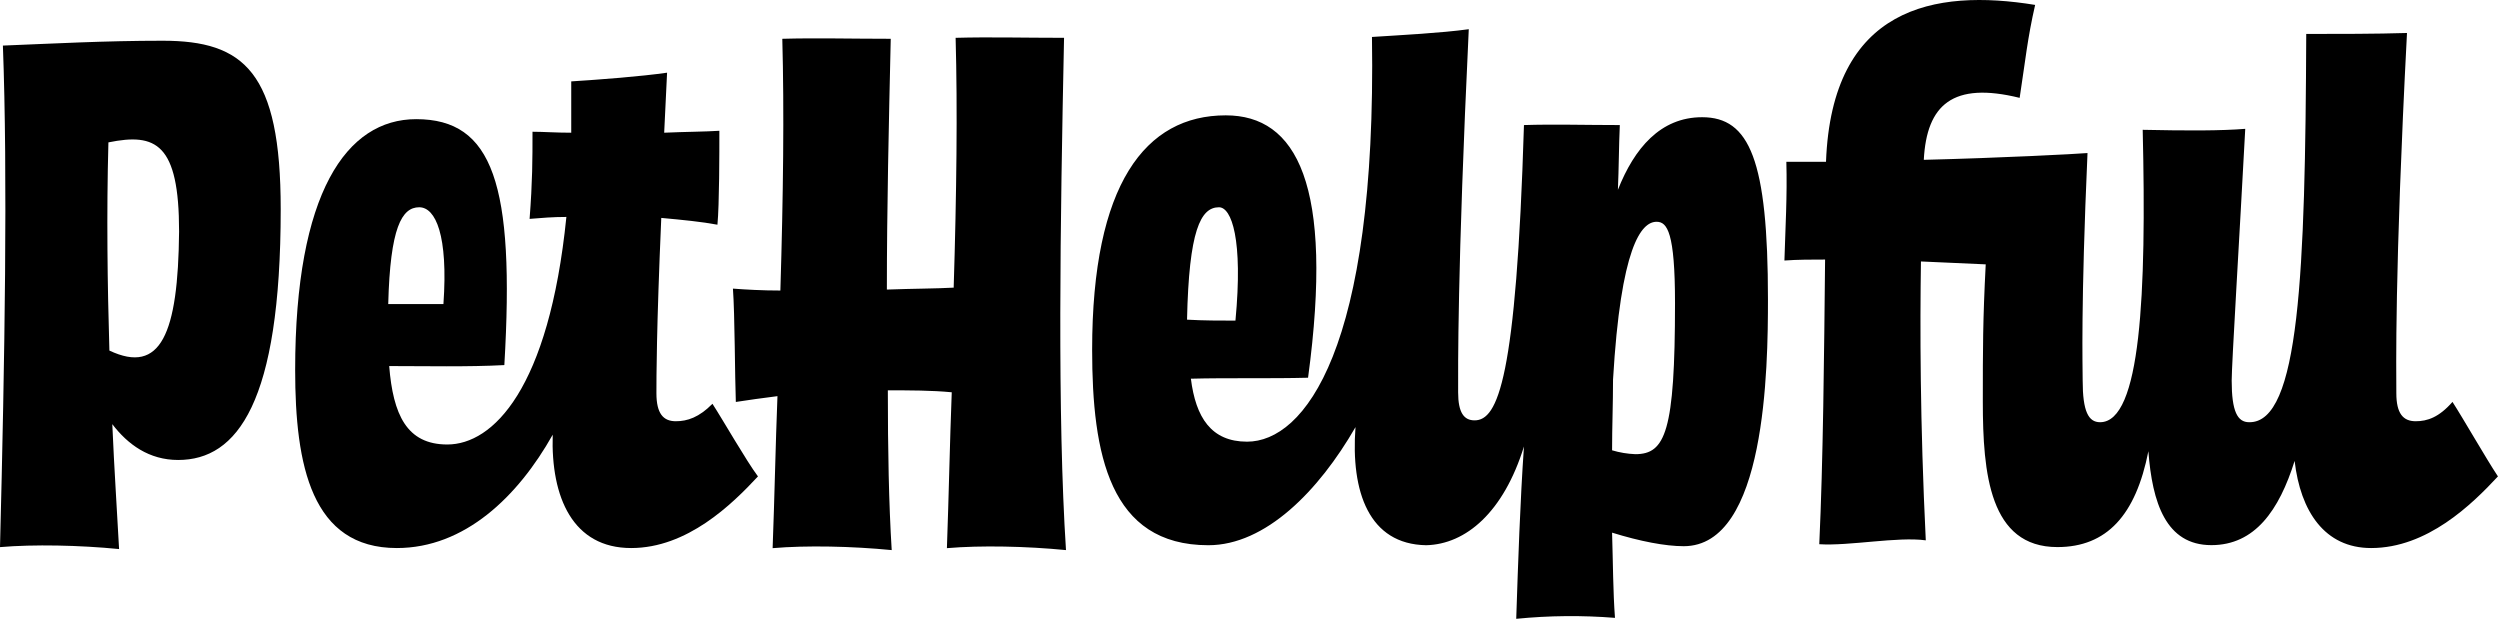
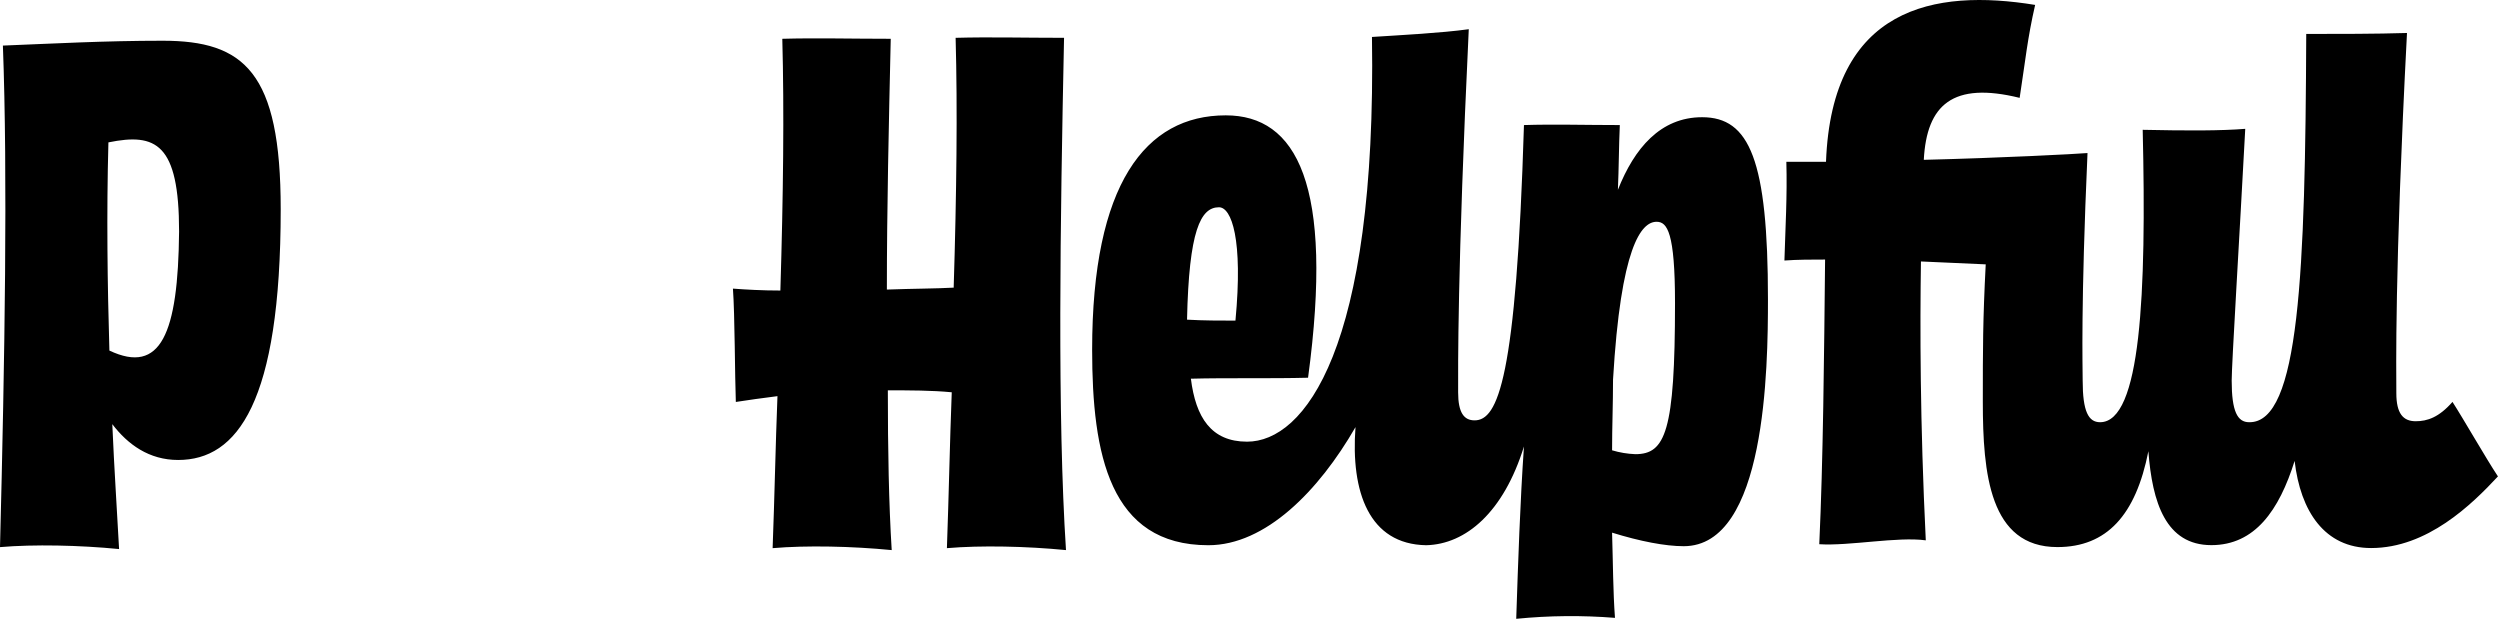
<svg xmlns="http://www.w3.org/2000/svg" width="202" height="50" viewBox="0 0 202 50" fill="none">
  <path d="M198.162 32.472C197.067 33.724 196.126 34.036 195.189 34.036C194.171 34.036 193.624 33.411 193.624 31.769C193.624 29.969 193.467 22.224 194.485 2.665C191.982 2.743 188.93 2.743 186.344 2.743C186.266 22.067 185.796 34.194 181.729 34.115C180.789 34.115 180.32 33.254 180.32 30.751C180.32 29.421 180.946 19.251 181.416 10.41C179.459 10.567 176.8 10.567 173.13 10.489C173.444 23.788 172.974 34.115 169.687 34.115C168.75 34.115 168.28 33.254 168.28 30.751C168.28 29.578 168.123 24.727 168.671 12.366C167.732 12.444 161.786 12.757 155.442 12.914C155.678 8.455 157.79 6.577 163.188 7.907C163.657 4.854 163.813 3.134 164.439 0.397C156.298 -0.933 148.012 0.553 147.541 13.071H144.337C144.415 15.808 144.26 18.39 144.181 21.05C145.276 20.972 146.372 20.972 147.467 20.972C147.388 28.717 147.31 37.245 146.997 43.973C149.422 44.128 153.334 43.346 155.603 43.659C155.134 34.036 155.134 26.369 155.212 21.126C156.855 21.204 158.576 21.282 160.446 21.36C160.212 25.897 160.212 28.166 160.212 32.469C160.212 38.258 160.758 44.204 166.236 44.204C170.225 44.204 172.573 41.622 173.589 36.459C173.902 40.606 174.998 44.047 178.677 44.047C182.198 44.047 184.153 41.231 185.405 37.242C185.875 41.312 187.83 44.282 191.586 44.282C196.123 44.282 199.727 40.761 201.834 38.494C200.896 37.085 199.018 33.8 198.157 32.469L198.162 32.472ZM85.975 3.056C82.768 3.056 79.953 2.979 77.214 3.056C77.371 8.768 77.292 15.653 77.057 23.241C75.65 23.32 73.771 23.32 71.659 23.397C71.659 16.904 71.816 9.941 71.972 3.134C68.765 3.134 65.949 3.056 63.21 3.134C63.367 8.925 63.288 15.808 63.054 23.475C61.567 23.475 60.237 23.397 59.221 23.32C59.376 25.432 59.376 30.443 59.455 32.478C60.472 32.321 61.567 32.166 62.819 32.009C62.662 35.999 62.585 40.15 62.428 44.291C65.167 44.056 68.843 44.134 72.05 44.448C71.816 40.692 71.737 36.307 71.737 31.539C73.537 31.539 75.258 31.539 76.901 31.696C76.744 35.767 76.666 39.982 76.51 44.291C79.248 44.056 82.925 44.134 86.132 44.448C85.429 33.573 85.663 18.083 85.975 3.062V3.056ZM13.143 3.291C8.449 3.291 4.225 3.526 0.234 3.683C0.625 14.165 0.391 28.873 0 44.207C2.737 43.973 6.414 44.05 9.622 44.364C9.465 41.391 9.231 37.949 9.074 34.272C10.326 35.915 12.047 37.166 14.395 37.166C19.166 37.166 22.681 32.551 22.681 16.904C22.686 5.795 19.713 3.291 13.142 3.291H13.143ZM8.839 28.326C8.682 23.006 8.603 17.295 8.76 11.505C12.594 10.723 14.47 11.584 14.47 18.703C14.393 26.996 12.985 30.282 8.839 28.326ZM137.531 9.471C134.167 9.471 132.054 11.975 130.726 15.339C130.803 13.617 130.803 11.819 130.881 10.105C128.065 10.105 125.562 10.027 123.136 10.105C122.511 30.68 121.023 33.965 119.147 33.965C118.286 33.965 117.817 33.34 117.817 31.698C117.817 29.898 117.738 22.074 118.677 2.36C116.408 2.672 113.279 2.829 110.855 2.986C111.246 28.255 105.377 35.687 100.761 35.687C97.867 35.687 96.615 33.731 96.224 30.599C99.119 30.52 102.718 30.599 105.691 30.52C107.803 14.873 104.752 9.32 99.04 9.32C92.548 9.32 88.245 14.873 88.245 28.252C88.245 36.701 89.653 44.054 97.633 44.054C102.248 44.054 106.552 39.674 109.524 34.511C109.133 39.753 110.619 43.977 115.235 44.054C118.443 43.977 121.486 41.395 123.136 36.075C122.823 40.613 122.668 45.307 122.511 50C125.163 49.737 127.833 49.711 130.49 49.923C130.333 47.811 130.333 45.541 130.256 43.038C132.524 43.742 134.558 44.133 136.045 44.133C142.694 44.133 142.851 29.741 142.851 24.183C142.851 12.914 141.364 9.471 137.531 9.471ZM98.493 16.747C99.511 16.747 100.449 19.329 99.824 25.906C98.649 25.906 97.242 25.906 95.912 25.829C96.067 18.625 97.006 16.747 98.493 16.747ZM132.133 36.697C131.497 36.672 130.866 36.567 130.256 36.384C130.256 34.506 130.333 32.628 130.333 30.673C130.96 19.954 132.602 17.92 133.854 17.92C134.715 17.92 135.341 18.781 135.341 24.493C135.341 34.897 134.558 36.697 132.133 36.697Z" fill="black" />
-   <path d="M54.605 34.036C53.588 34.036 53.039 33.411 53.039 31.769C53.039 30.594 53.039 26.605 53.431 17.608C55.152 17.765 56.718 17.92 57.969 18.156C58.125 16.513 58.125 12.366 58.125 10.567C56.952 10.645 55.387 10.645 53.666 10.723C53.745 9.237 53.822 7.595 53.9 5.873C51.709 6.186 48.584 6.42 46.156 6.577V10.723C44.903 10.723 43.887 10.645 43.026 10.645C43.026 12.914 43.026 14.635 42.791 17.686C43.73 17.608 44.669 17.529 45.764 17.529C44.356 31.455 39.818 35.915 36.141 35.915C32.856 35.915 31.761 33.489 31.447 29.578C34.264 29.578 37.862 29.656 40.751 29.499C41.612 14.869 39.812 9.628 33.628 9.628C27.995 9.628 23.849 15.574 23.849 29.89C23.849 37.636 25.179 44.282 32.064 44.282C37.54 44.282 41.843 40.136 44.659 35.124C44.502 40.212 46.301 44.282 50.996 44.282C55.533 44.282 59.136 40.761 61.244 38.494C60.305 37.242 58.427 33.955 57.566 32.626C56.482 33.724 55.543 34.036 54.605 34.036ZM33.873 16.747C35.202 16.747 36.22 19.017 35.829 24.571H31.369C31.526 18.39 32.465 16.747 33.873 16.747Z" fill="black" />
</svg>